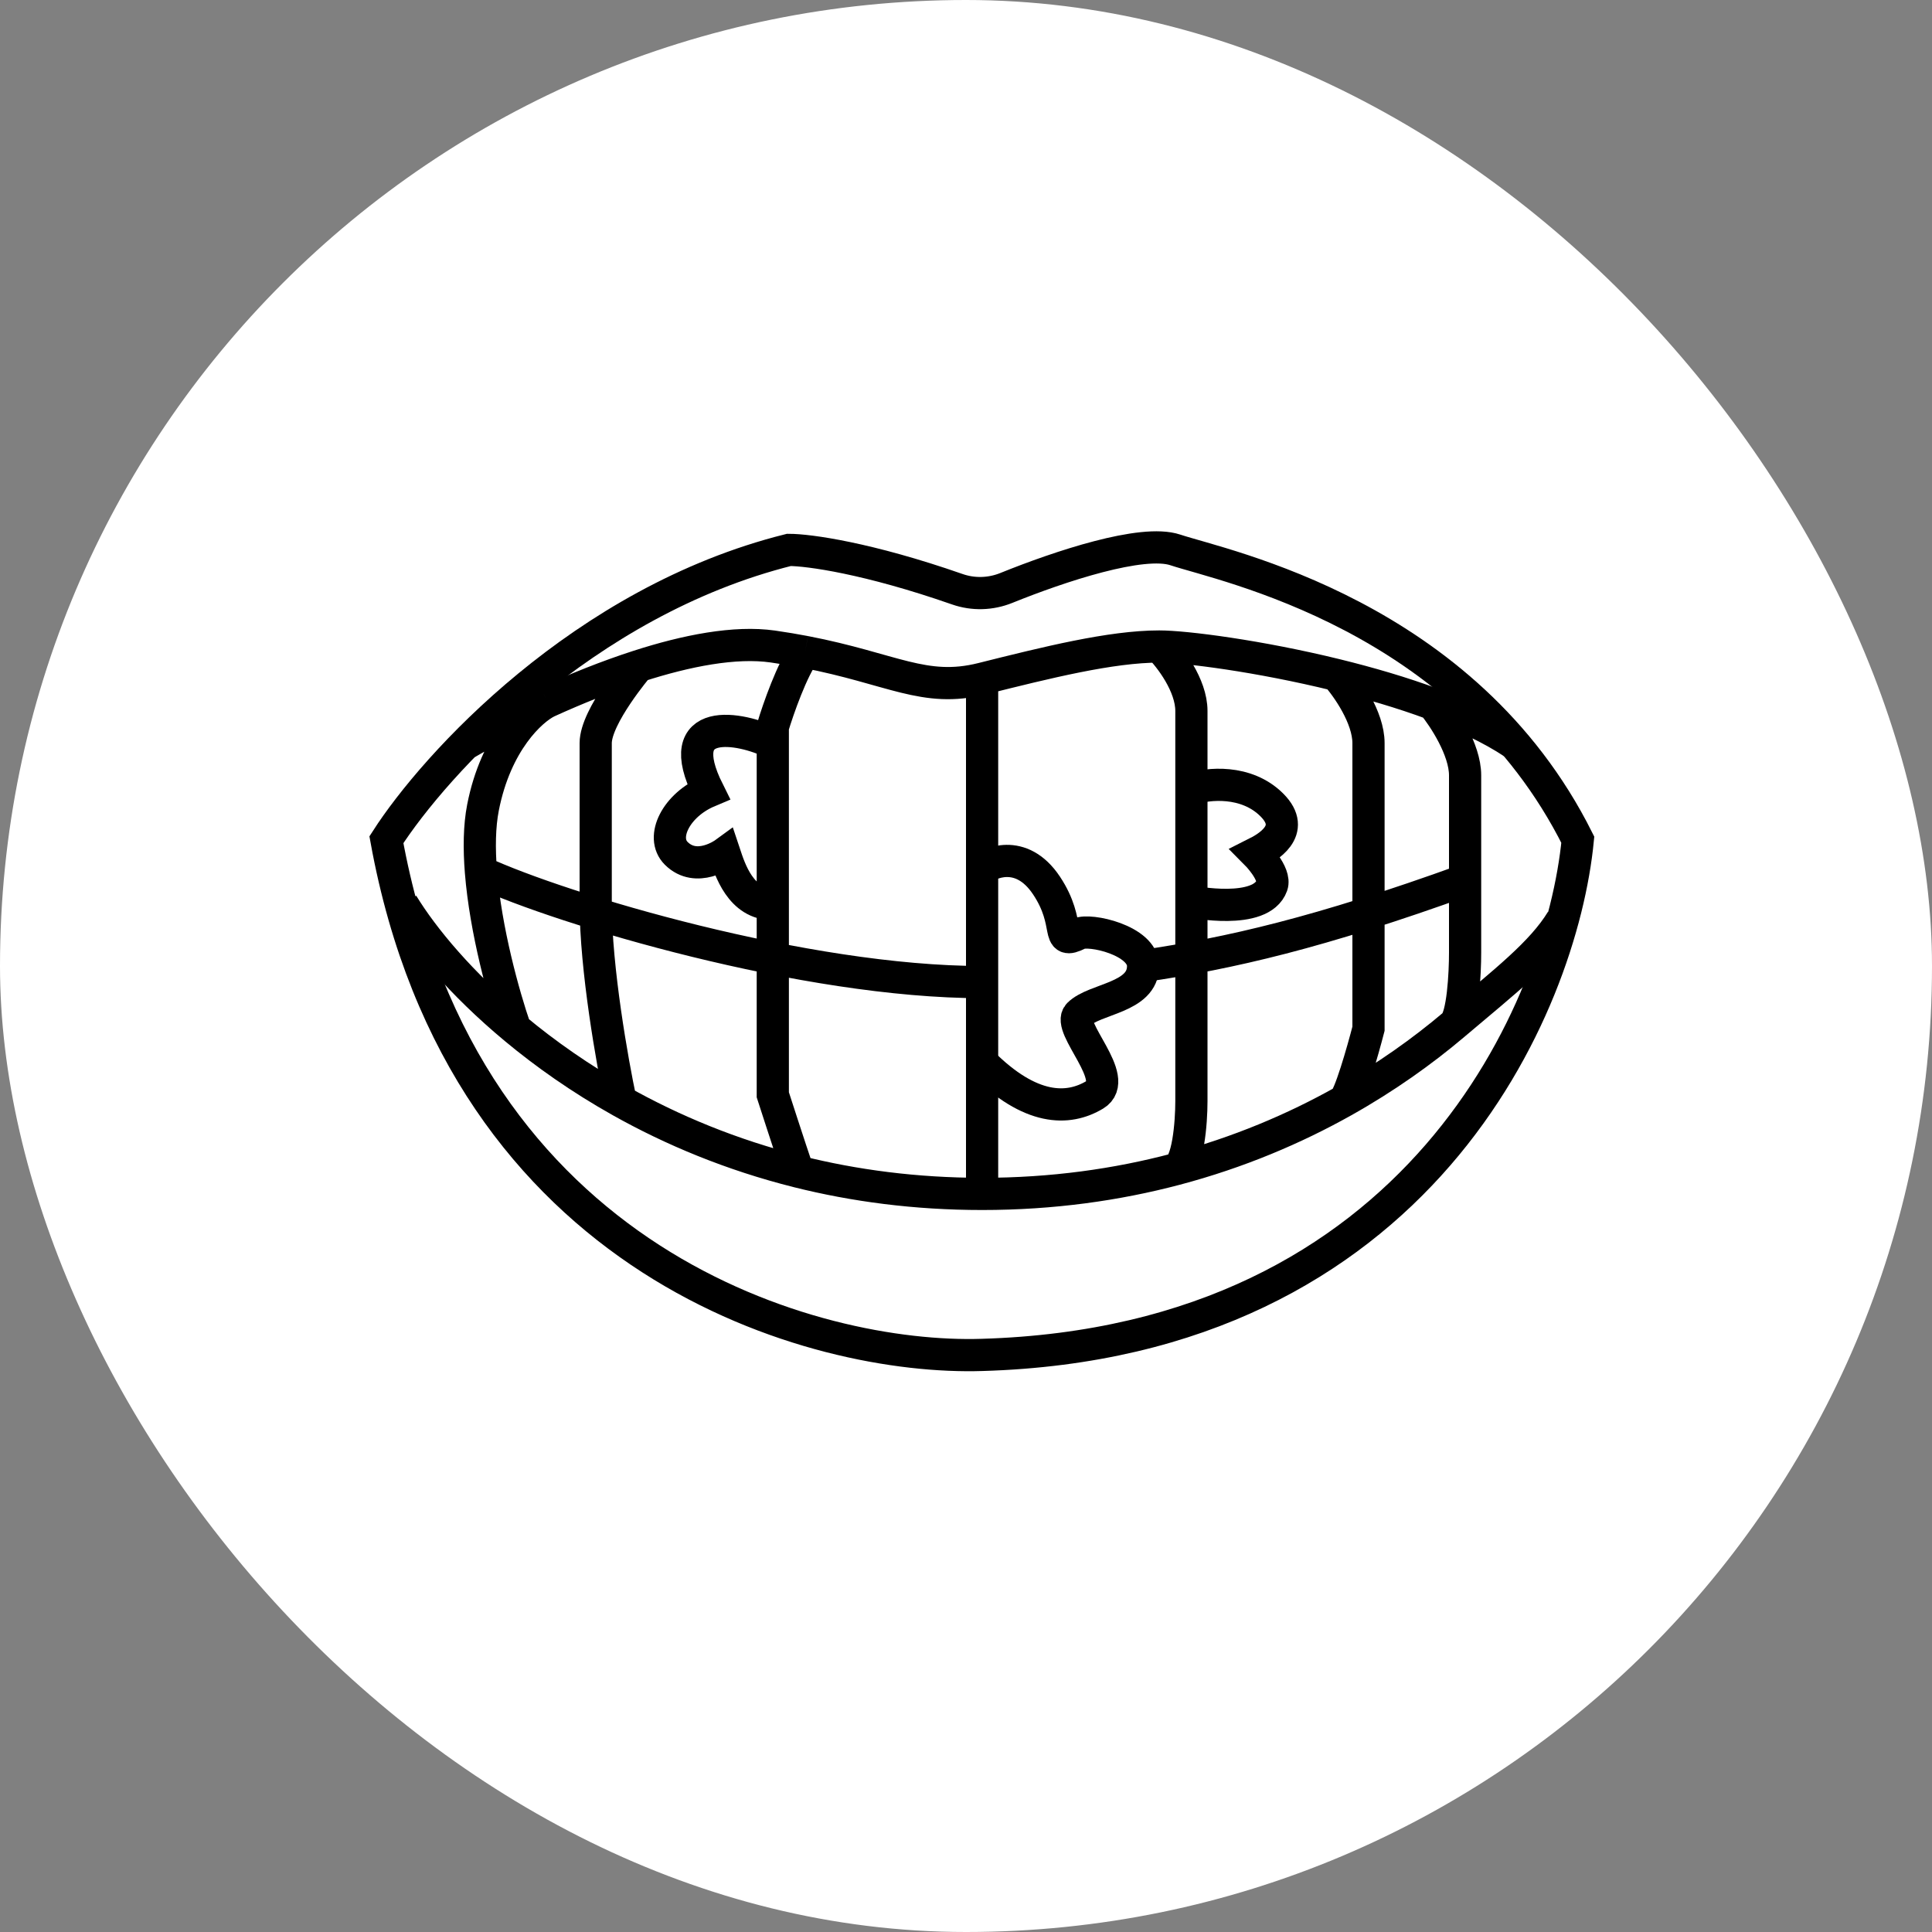
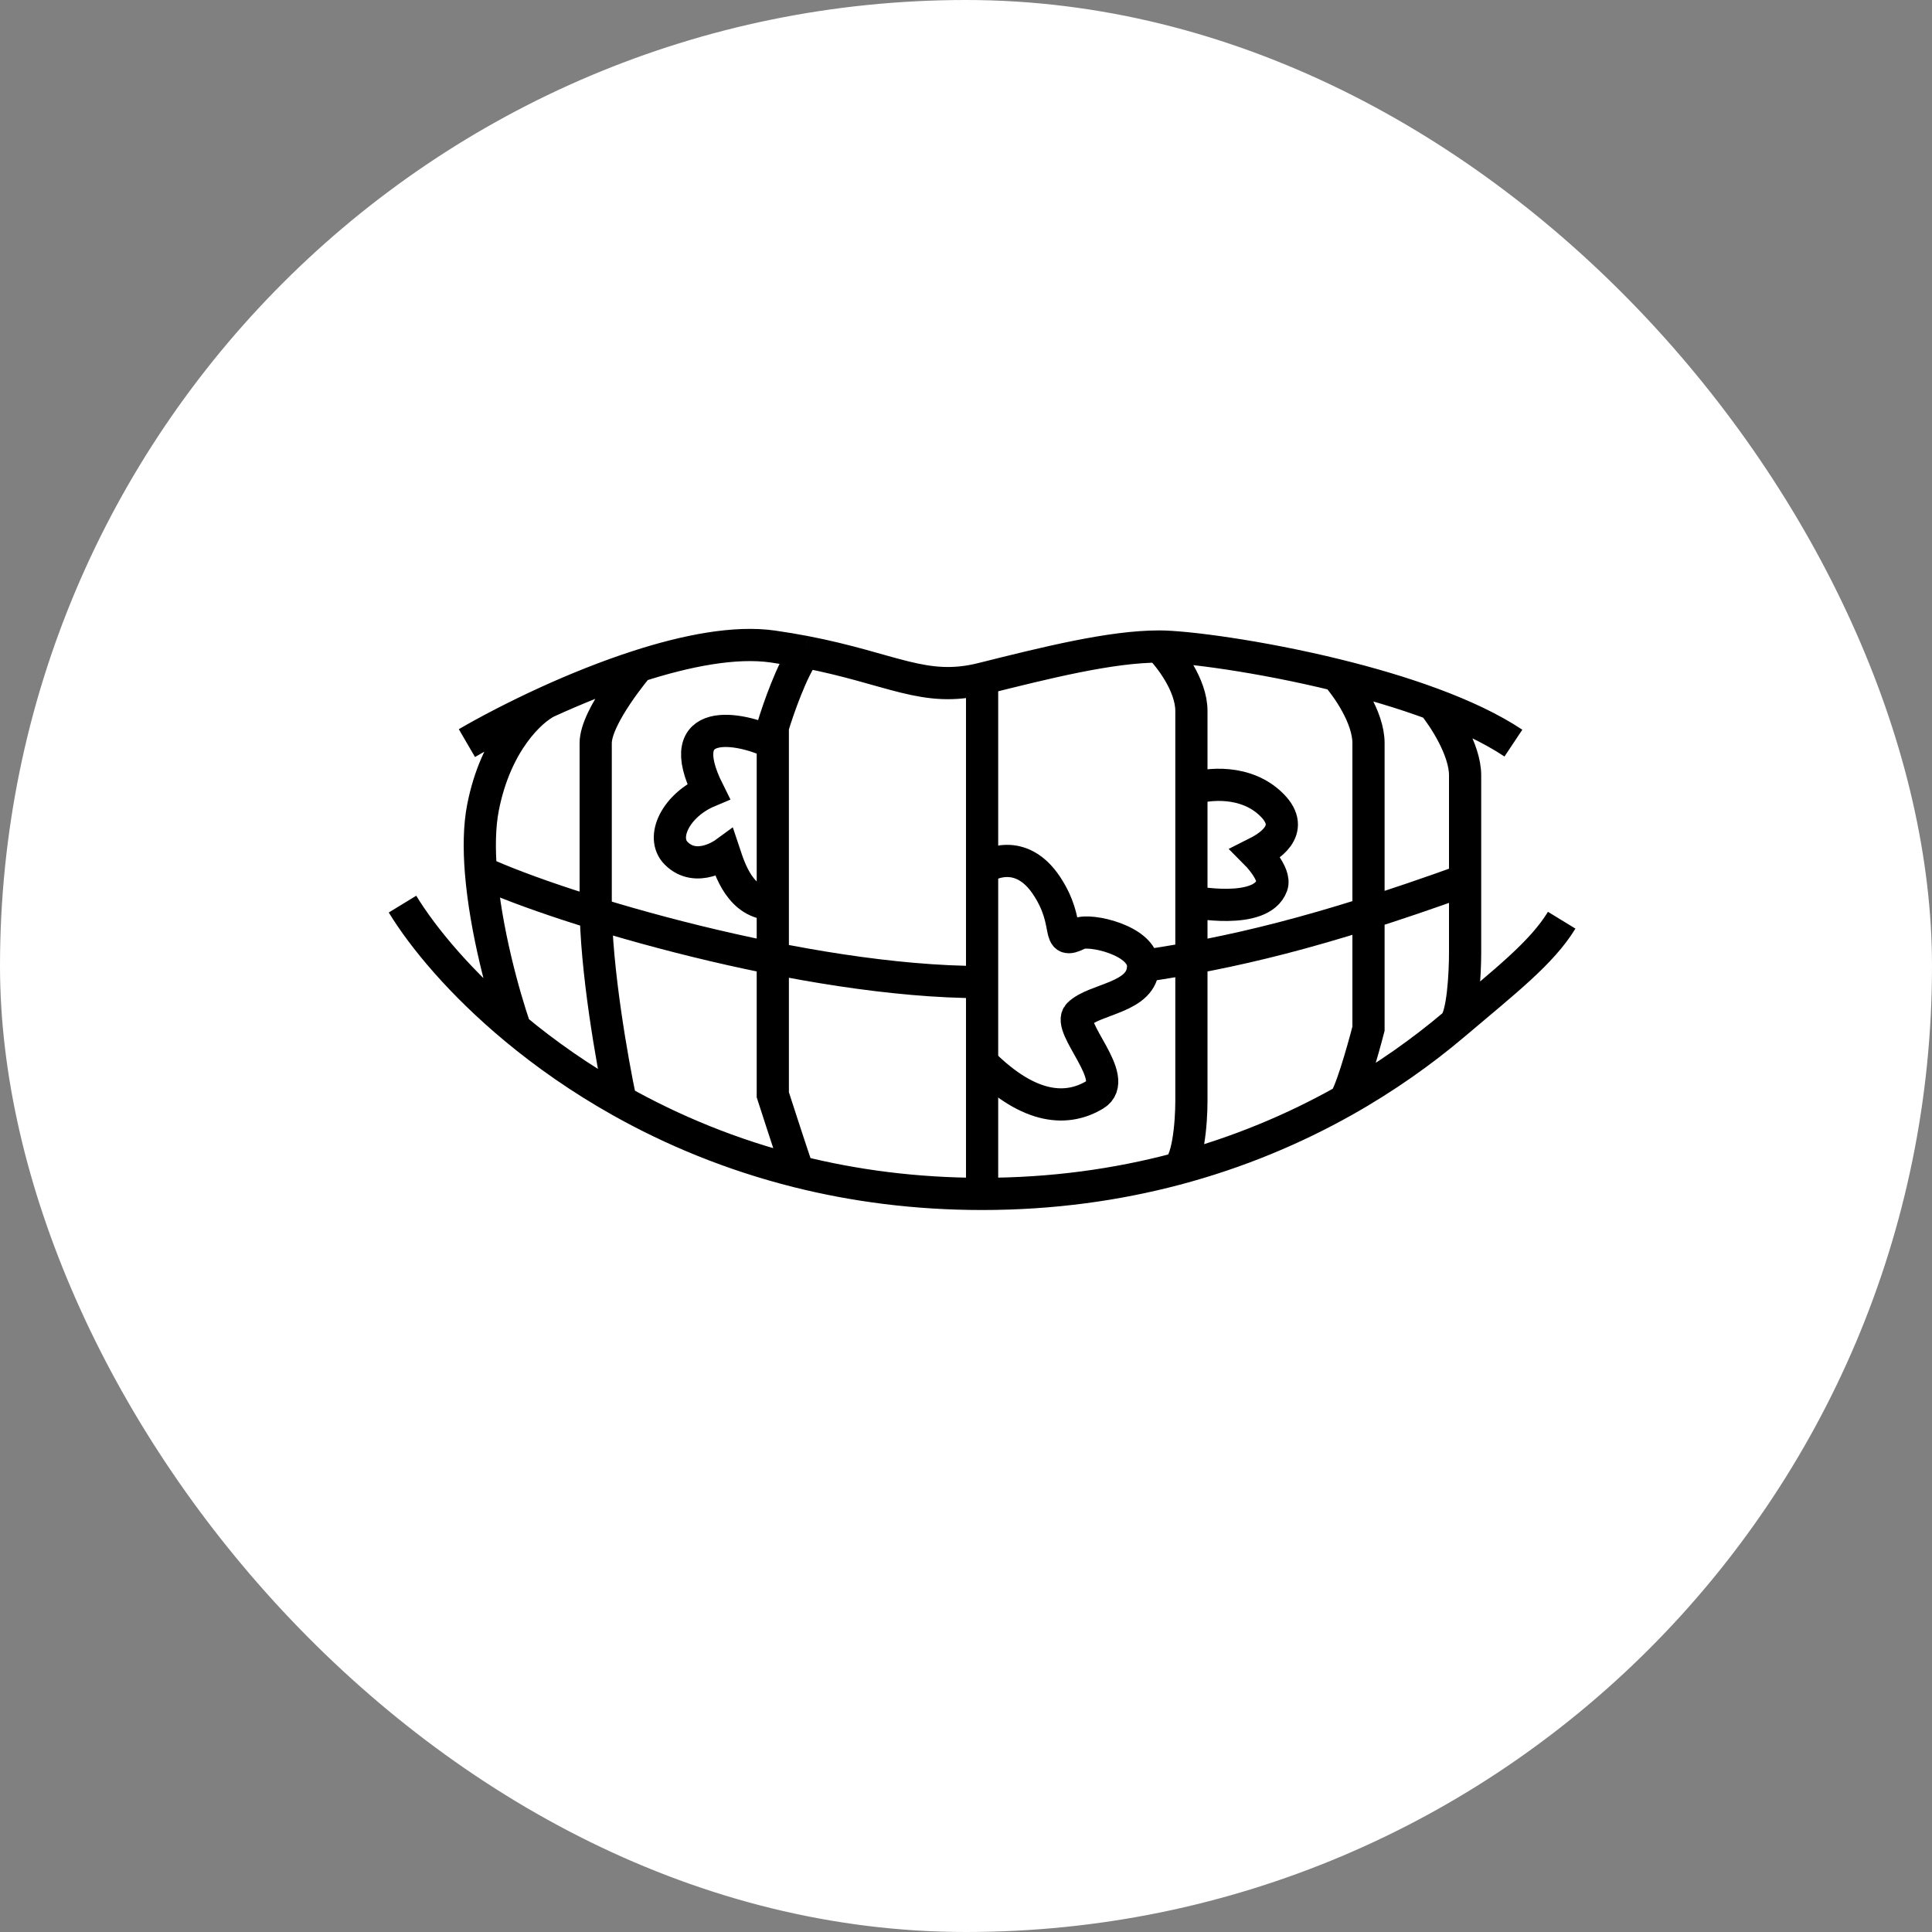
<svg xmlns="http://www.w3.org/2000/svg" width="60" height="60" viewBox="0 0 60 60" fill="none">
  <rect x="0" y="0" width="60" height="60" fill="#808080" stroke="none" />
  <rect width="60" height="60" rx="30" fill="white" />
-   <path d="M24.5 17.078C18.1 18.678 13.5 23.745 12 26.078C14.4 39.278 25.333 42.245 30.5 42.078C44.1 41.678 48.5 31.245 49 26.078C45.5 19.078 38 17.578 36.5 17.078C35.474 16.736 32.912 17.588 31.253 18.259C30.767 18.456 30.225 18.472 29.73 18.299C26.958 17.331 25.112 17.078 24.5 17.078Z" stroke="black" />
  <path d="M14.5 23.078C15.12 22.717 15.999 22.253 17 21.796M30.5 21.078C32.5 20.578 34.5 20.078 36 20.078M30.5 21.078C28.705 21.527 27.715 20.767 25 20.245M30.5 21.078C30.5 21.078 30.5 26.985 30.5 30.5M36 20.078C36.333 20.411 37 21.278 37 22.078C37 22.878 37 30.491 37 34.198C37 34.861 36.9 36.212 36.5 36.313M36 20.078C36.814 20.078 39.1 20.372 41.5 20.961M47 23.078C46.315 22.622 45.448 22.217 44.5 21.865M48.5 28.578C47.877 29.597 46.754 30.463 45.151 31.822M30.5 37.078C28.428 37.078 26.521 36.821 24.784 36.386M30.5 37.078C32.685 37.078 34.686 36.792 36.5 36.313M30.5 37.078C30.5 37.078 30.5 33.234 30.5 30.5M12.5 28.078C13.142 29.129 14.316 30.548 16 31.948M16 31.948C16.935 32.726 18.028 33.498 19.275 34.198M16 31.948C15.643 30.919 15.081 28.894 14.936 27.078M17 21.796C16.5 22.04 15.4 23.038 15 25.078C14.886 25.66 14.878 26.353 14.936 27.078M17 21.796C17.878 21.396 18.851 21.002 19.825 20.688M19.275 34.198C19.017 32.991 18.5 30.078 18.5 28.078C18.5 26.078 18.5 23.911 18.5 23.078C18.5 22.245 19.825 20.688 19.825 20.688M19.275 34.198C20.864 35.09 22.703 35.865 24.784 36.386M19.825 20.688C21.324 20.204 22.828 19.911 24 20.078C24.358 20.129 24.69 20.186 25 20.245M24.784 36.386C24.522 35.617 24 34 24 34C24 34 24 26.078 24 22.578C24.167 22.023 24.6 20.779 25 20.245M36.5 36.313C38.465 35.794 40.209 35.049 41.725 34.198M41.5 20.961C41.833 21.334 42.5 22.278 42.5 23.078C42.5 23.878 42.5 29.325 42.5 31.948C42.317 32.656 41.905 34.098 41.725 34.198M41.5 20.961C42.514 21.21 43.548 21.511 44.5 21.865M41.725 34.198C43.039 33.46 44.182 32.642 45.151 31.822M44.5 21.865C44.833 22.269 45.5 23.278 45.5 24.078C45.5 24.571 45.5 25.975 45.5 27.331M45.151 31.822C45.432 31.588 45.501 30.229 45.5 29.578C45.5 29.002 45.5 28.176 45.5 27.331M14.936 27.078C17.457 28.245 25 30.5 30.5 30.5M45.5 27.331C40.975 28.967 38.188 29.608 35.5 30M24 23.078C23 22.578 20.8 22.178 22 24.578C21 25 20.5 26 21 26.5C21.633 27.133 22.5 26.5 22.5 26.5C22.667 27 23 28.078 24 28.078" stroke="black" />
  <path d="M30.5 27C30.667 26.833 31.7 26.3 32.5 27.5C33.3 28.7 32.742 29.379 33.5 29C33.833 28.833 35.5 29.2 35.5 30C35.5 31 34 31 33.5 31.5C33.1 31.9 34.833 33.5 34 34C33.167 34.5 32 34.5 30.5 33" stroke="black" />
  <path d="M37 24.5C37.5 24.333 38.7 24.2 39.5 25C40.3 25.8 39.333 26.333 39 26.5C39 26.5 39.631 27.132 39.5 27.5C39.165 28.438 37 28 37 28" stroke="black" />
</svg>